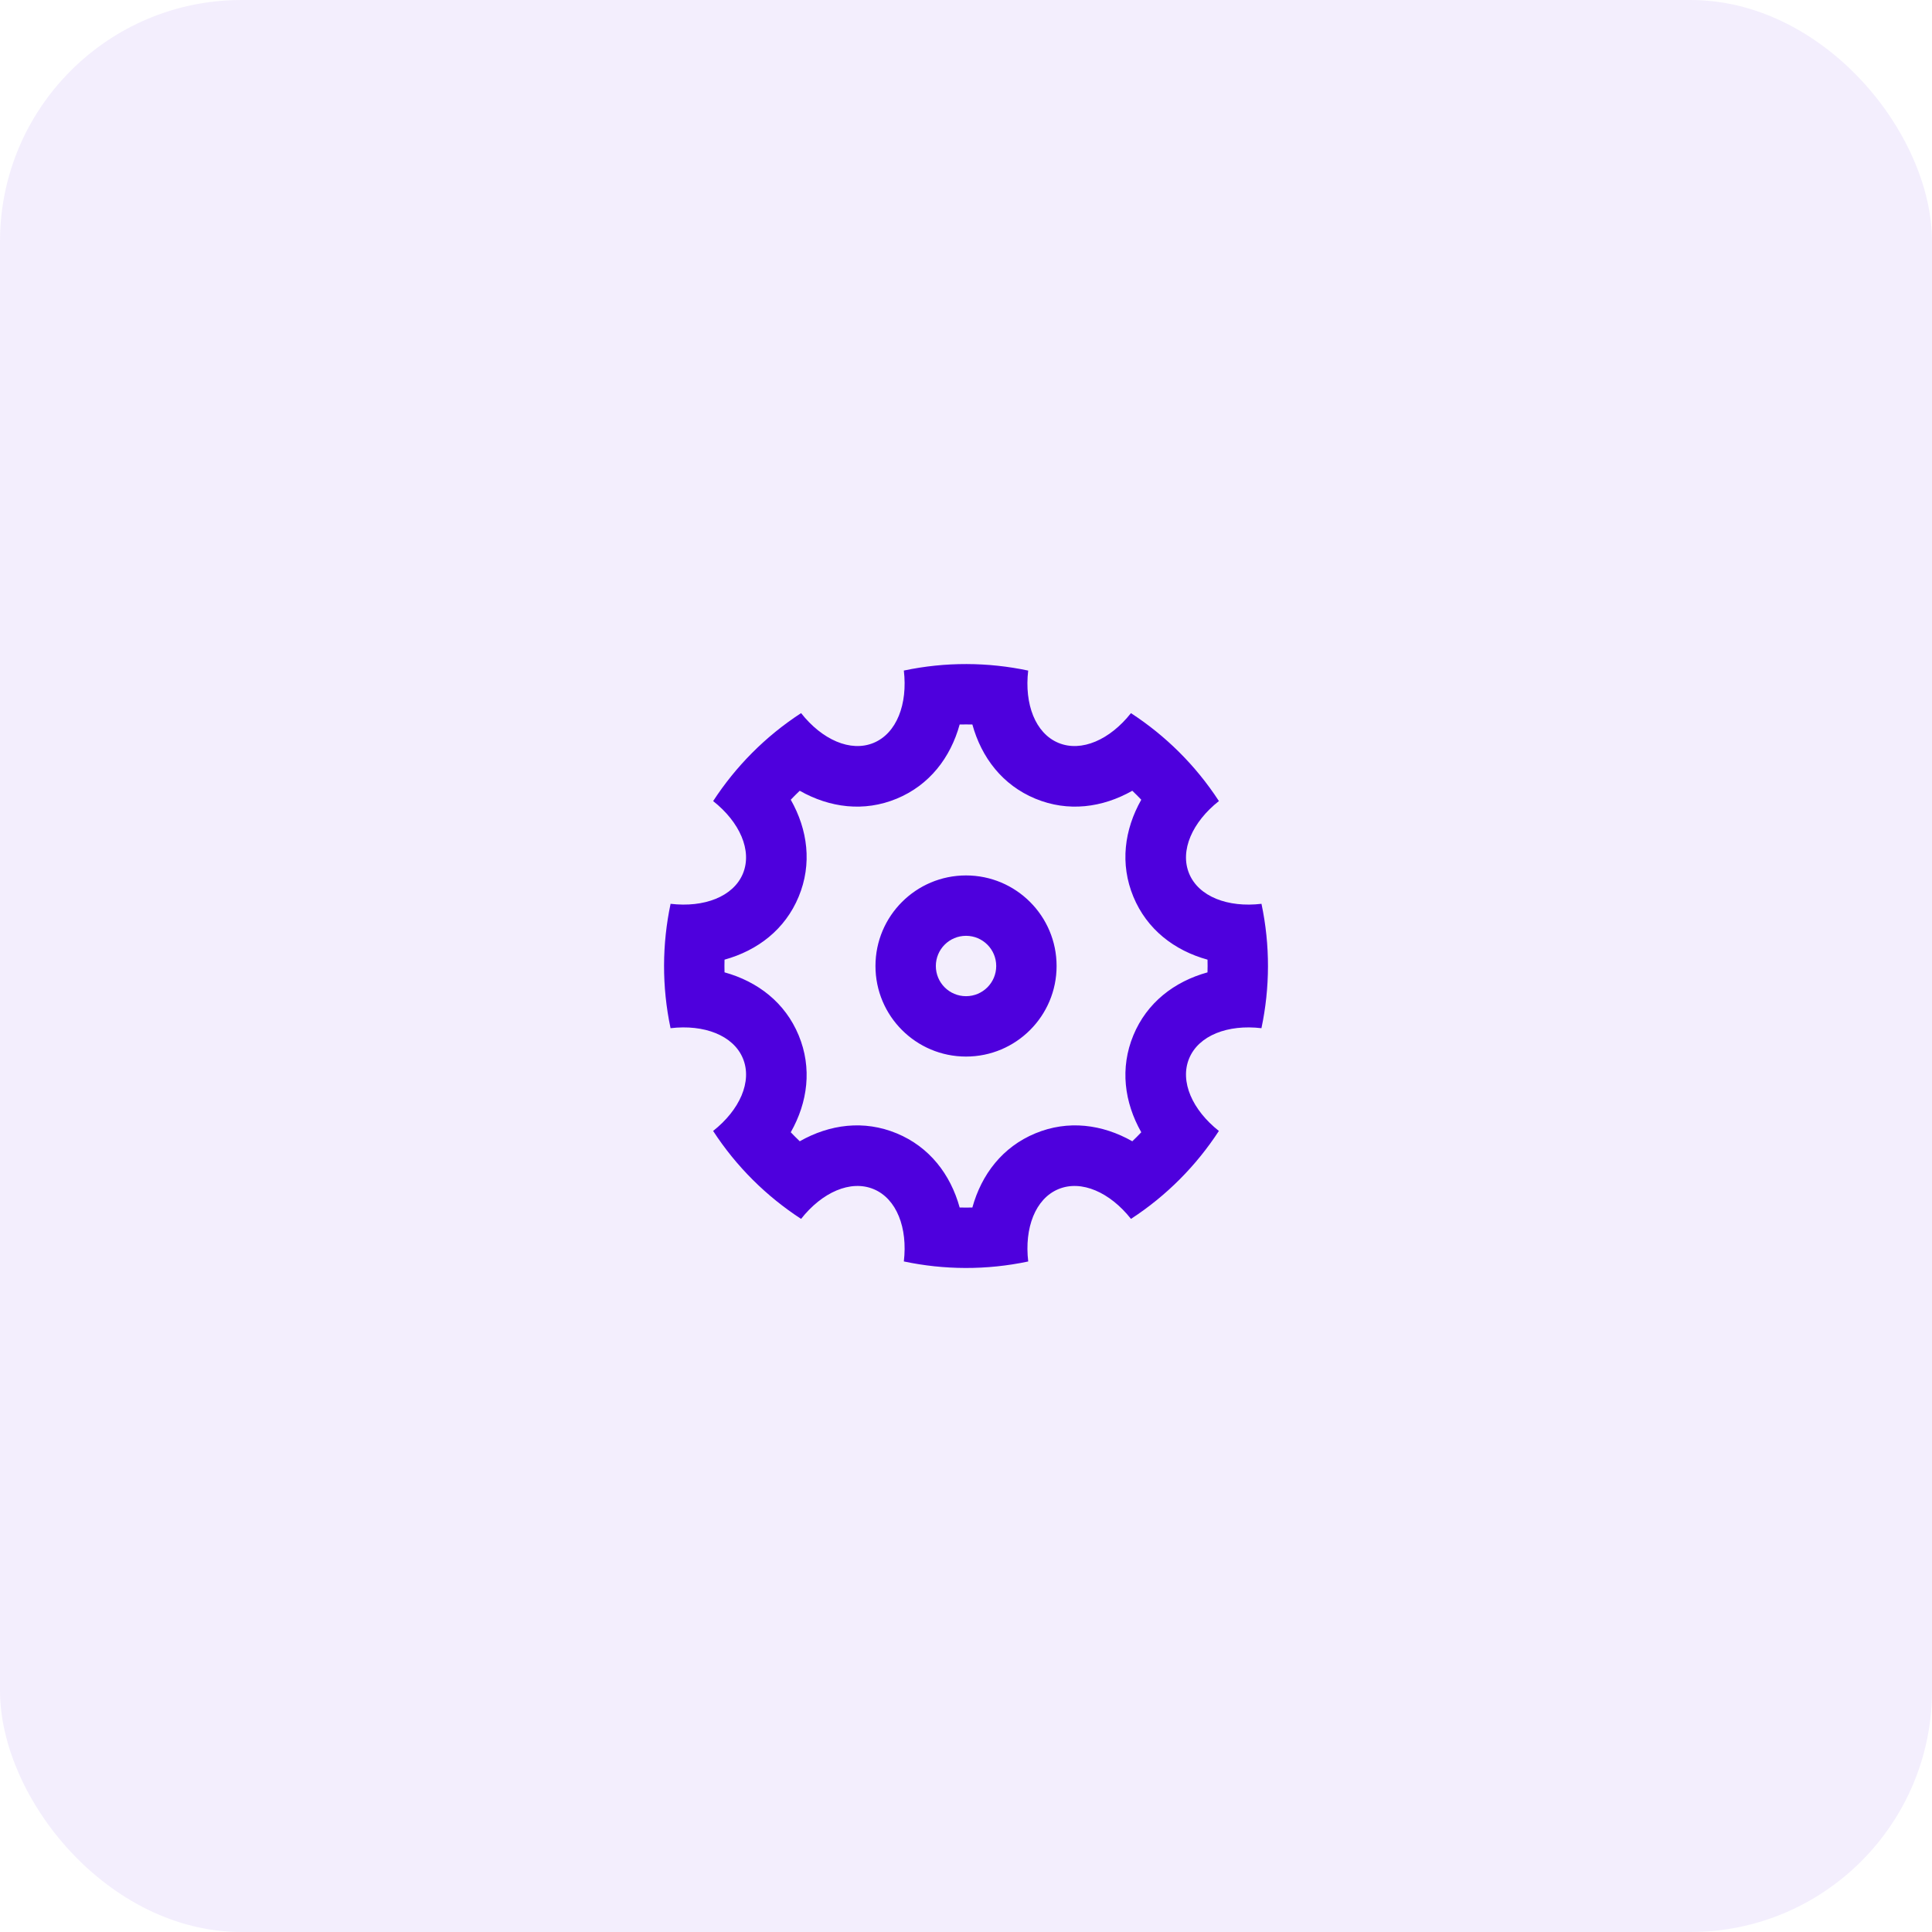
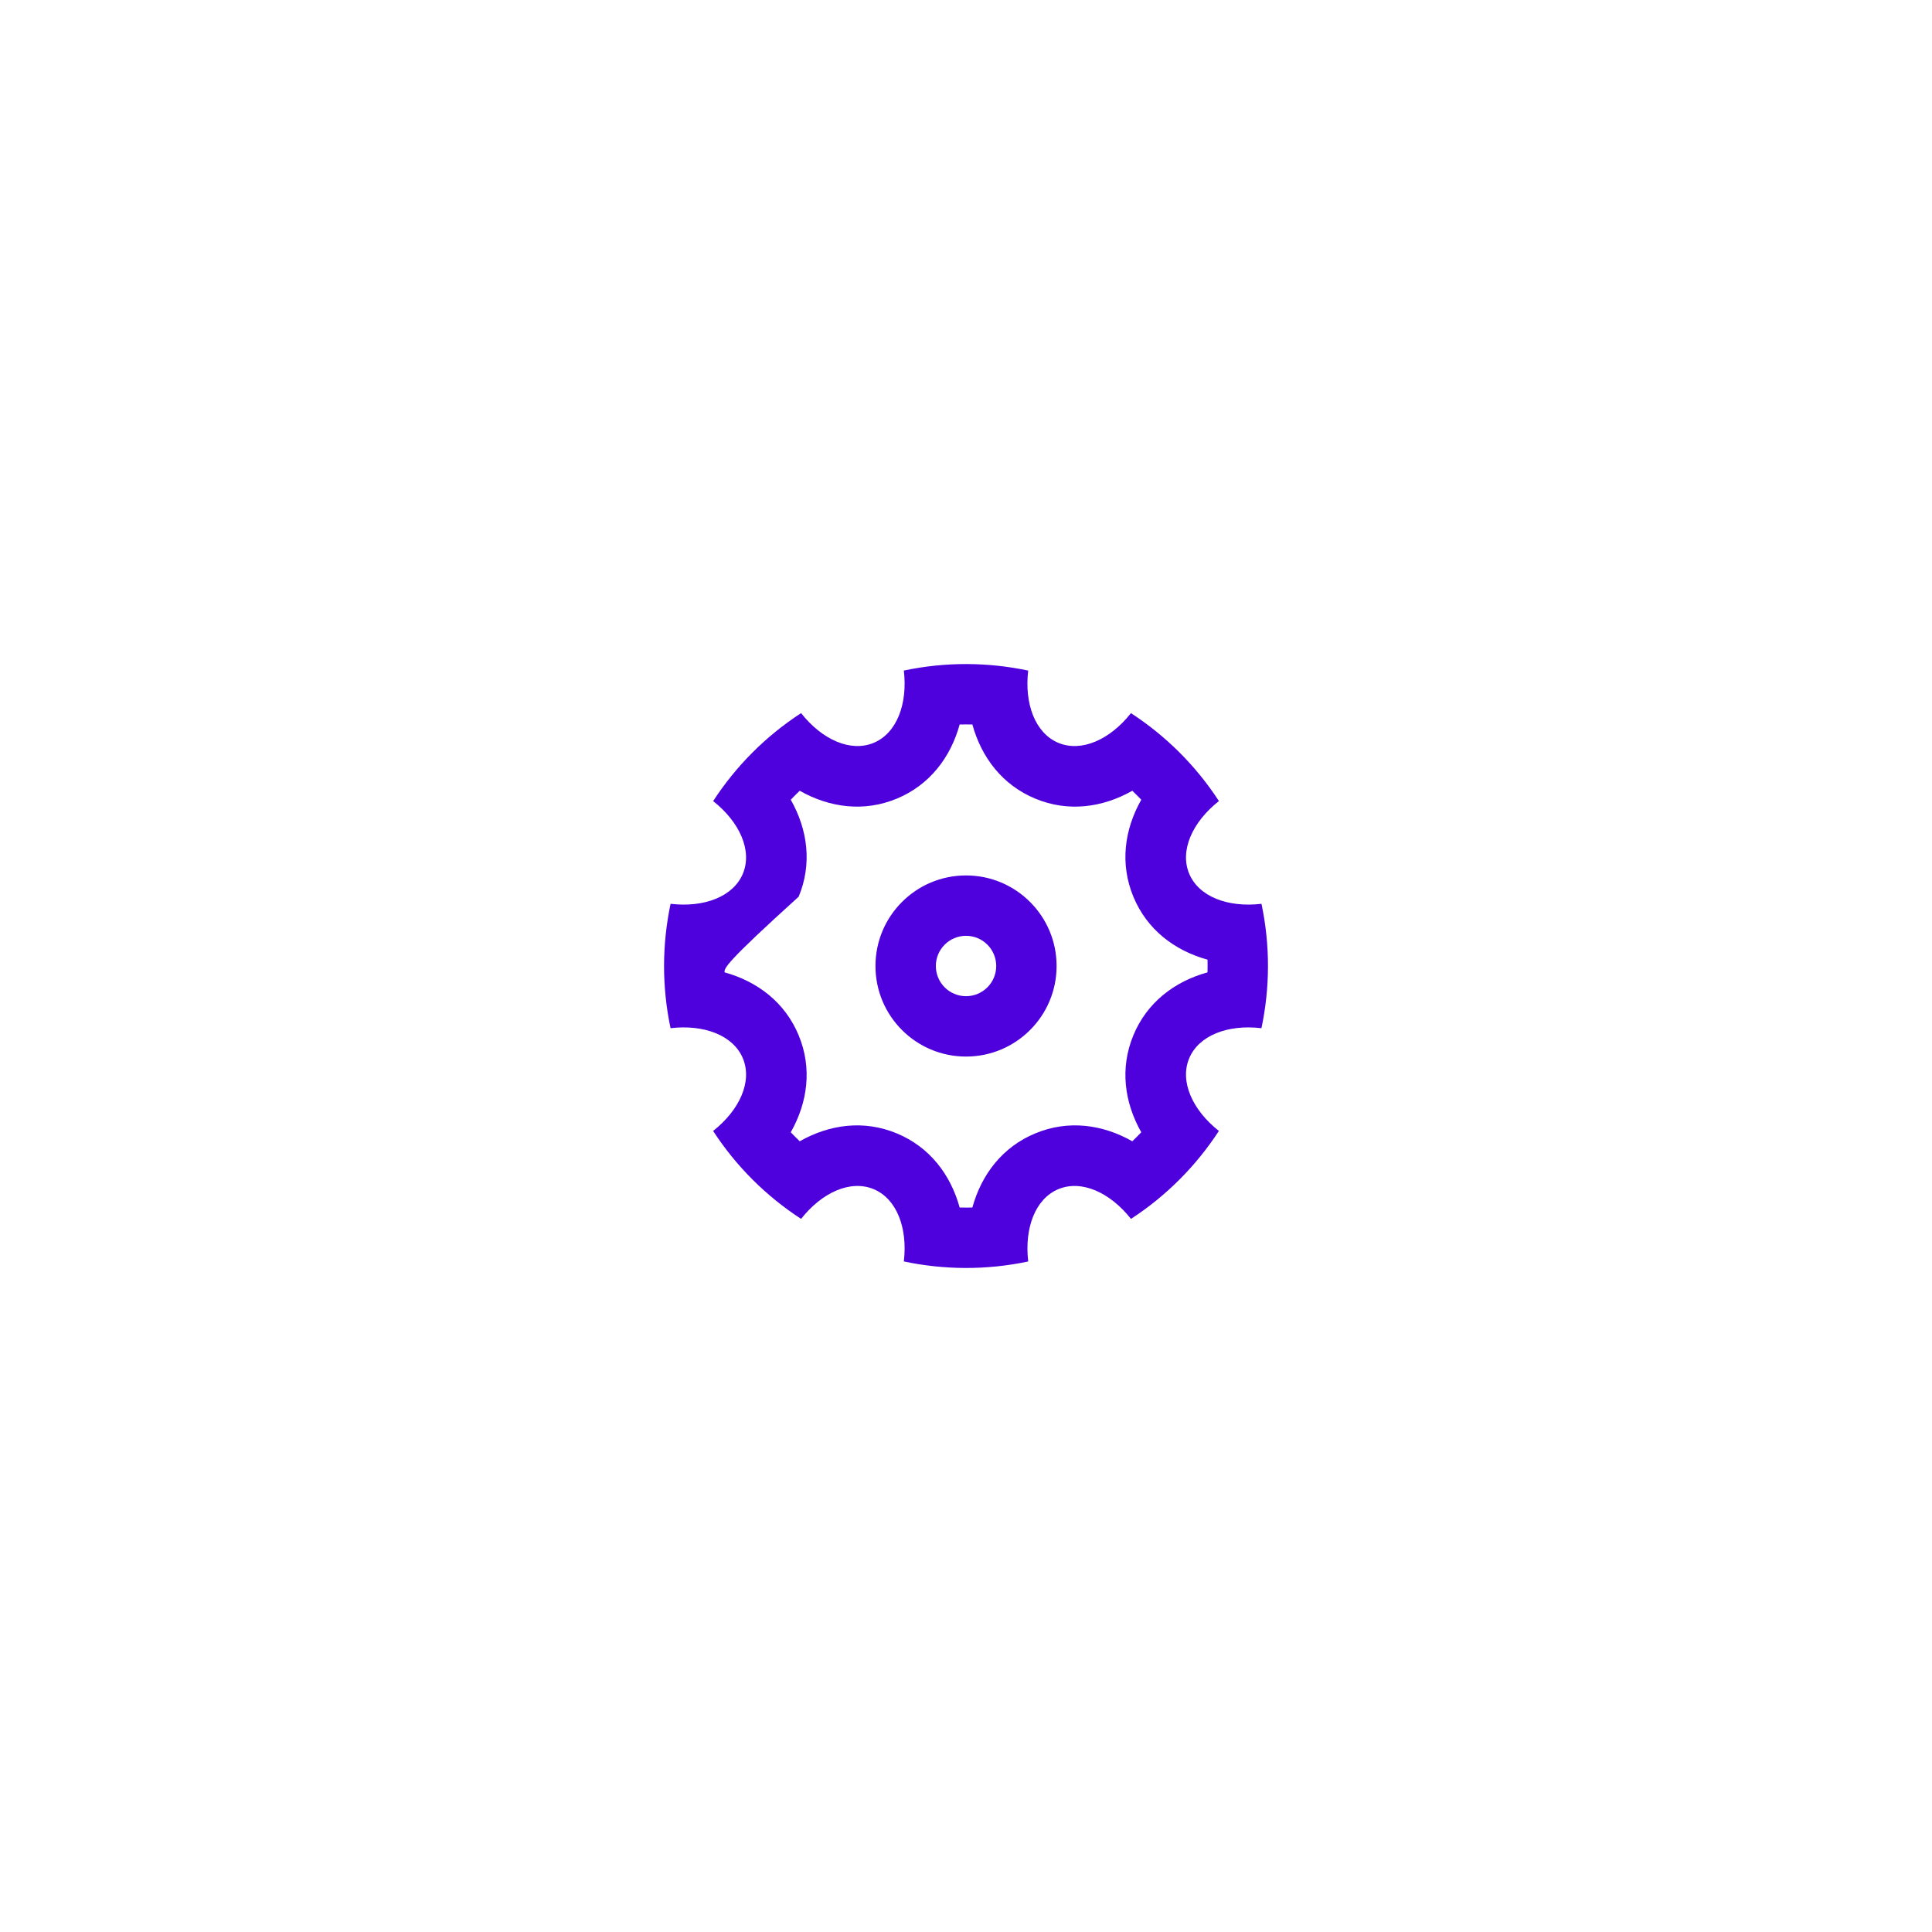
<svg xmlns="http://www.w3.org/2000/svg" width="64" height="64" viewBox="0 0 64 64" fill="none">
-   <rect opacity="0.07" width="64" height="64" rx="8" fill="#4E00DD" />
-   <path d="M22.213 34.06C21.92 32.675 21.932 31.274 22.214 29.94C23.324 30.071 24.293 29.703 24.61 28.939C24.926 28.174 24.501 27.229 23.624 26.537C24.368 25.394 25.35 24.395 26.537 23.623C27.229 24.501 28.174 24.926 28.939 24.609C29.704 24.292 30.072 23.323 29.941 22.213C31.325 21.92 32.727 21.932 34.06 22.214C33.93 23.324 34.297 24.292 35.062 24.609C35.827 24.926 36.772 24.501 37.464 23.624C38.607 24.367 39.606 25.35 40.378 26.536C39.5 27.229 39.075 28.174 39.392 28.939C39.709 29.704 40.678 30.071 41.788 29.94C42.081 31.325 42.069 32.726 41.787 34.06C40.677 33.929 39.709 34.297 39.392 35.062C39.075 35.826 39.5 36.771 40.377 37.464C39.633 38.606 38.651 39.606 37.465 40.377C36.772 39.5 35.827 39.074 35.062 39.391C34.297 39.708 33.93 40.677 34.061 41.788C32.676 42.081 31.275 42.069 29.941 41.787C30.072 40.677 29.704 39.708 28.939 39.391C28.174 39.074 27.229 39.499 26.537 40.377C25.394 39.633 24.395 38.651 23.623 37.464C24.501 36.772 24.927 35.827 24.61 35.062C24.293 34.297 23.324 33.929 22.213 34.06ZM24.001 32.21C25.101 32.515 26.008 33.212 26.457 34.296C26.907 35.381 26.758 36.515 26.195 37.508C26.292 37.61 26.391 37.709 26.493 37.806C27.486 37.243 28.62 37.094 29.705 37.544C30.789 37.993 31.486 38.9 31.79 40C31.93 40.004 32.071 40.004 32.211 40C32.515 38.9 33.212 37.993 34.297 37.544C35.381 37.094 36.516 37.243 37.509 37.806C37.611 37.709 37.71 37.61 37.806 37.508C37.244 36.515 37.095 35.381 37.544 34.296C37.993 33.212 38.901 32.515 40 32.211C40.004 32.07 40.004 31.93 40.001 31.79C38.901 31.486 37.993 30.789 37.544 29.704C37.095 28.619 37.244 27.485 37.806 26.492C37.71 26.39 37.61 26.291 37.509 26.195C36.516 26.757 35.381 26.906 34.297 26.457C33.212 26.008 32.515 25.1 32.211 24C32.071 23.997 31.931 23.997 31.79 24C31.486 25.1 30.789 26.008 29.705 26.457C28.62 26.906 27.485 26.757 26.492 26.195C26.391 26.291 26.292 26.39 26.195 26.492C26.758 27.485 26.907 28.62 26.457 29.704C26.008 30.788 25.101 31.485 24.001 31.79C23.997 31.93 23.997 32.07 24.001 32.21ZM32.001 35C30.344 35 29.001 33.657 29.001 32C29.001 30.343 30.344 29 32.001 29C33.657 29 35.001 30.343 35.001 32C35.001 33.657 33.657 35 32.001 35ZM32.001 33C32.553 33 33.001 32.553 33.001 32C33.001 31.448 32.553 31 32.001 31C31.448 31 31.001 31.448 31.001 32C31.001 32.553 31.448 33 32.001 33Z" fill="#4E00DD" />
+   <path d="M22.213 34.06C21.92 32.675 21.932 31.274 22.214 29.94C23.324 30.071 24.293 29.703 24.61 28.939C24.926 28.174 24.501 27.229 23.624 26.537C24.368 25.394 25.35 24.395 26.537 23.623C27.229 24.501 28.174 24.926 28.939 24.609C29.704 24.292 30.072 23.323 29.941 22.213C31.325 21.92 32.727 21.932 34.06 22.214C33.93 23.324 34.297 24.292 35.062 24.609C35.827 24.926 36.772 24.501 37.464 23.624C38.607 24.367 39.606 25.35 40.378 26.536C39.5 27.229 39.075 28.174 39.392 28.939C39.709 29.704 40.678 30.071 41.788 29.94C42.081 31.325 42.069 32.726 41.787 34.06C40.677 33.929 39.709 34.297 39.392 35.062C39.075 35.826 39.5 36.771 40.377 37.464C39.633 38.606 38.651 39.606 37.465 40.377C36.772 39.5 35.827 39.074 35.062 39.391C34.297 39.708 33.93 40.677 34.061 41.788C32.676 42.081 31.275 42.069 29.941 41.787C30.072 40.677 29.704 39.708 28.939 39.391C28.174 39.074 27.229 39.499 26.537 40.377C25.394 39.633 24.395 38.651 23.623 37.464C24.501 36.772 24.927 35.827 24.61 35.062C24.293 34.297 23.324 33.929 22.213 34.06ZM24.001 32.21C25.101 32.515 26.008 33.212 26.457 34.296C26.907 35.381 26.758 36.515 26.195 37.508C26.292 37.61 26.391 37.709 26.493 37.806C27.486 37.243 28.62 37.094 29.705 37.544C30.789 37.993 31.486 38.9 31.79 40C31.93 40.004 32.071 40.004 32.211 40C32.515 38.9 33.212 37.993 34.297 37.544C35.381 37.094 36.516 37.243 37.509 37.806C37.611 37.709 37.71 37.61 37.806 37.508C37.244 36.515 37.095 35.381 37.544 34.296C37.993 33.212 38.901 32.515 40 32.211C40.004 32.07 40.004 31.93 40.001 31.79C38.901 31.486 37.993 30.789 37.544 29.704C37.095 28.619 37.244 27.485 37.806 26.492C37.71 26.39 37.61 26.291 37.509 26.195C36.516 26.757 35.381 26.906 34.297 26.457C33.212 26.008 32.515 25.1 32.211 24C32.071 23.997 31.931 23.997 31.79 24C31.486 25.1 30.789 26.008 29.705 26.457C28.62 26.906 27.485 26.757 26.492 26.195C26.391 26.291 26.292 26.39 26.195 26.492C26.758 27.485 26.907 28.62 26.457 29.704C23.997 31.93 23.997 32.07 24.001 32.21ZM32.001 35C30.344 35 29.001 33.657 29.001 32C29.001 30.343 30.344 29 32.001 29C33.657 29 35.001 30.343 35.001 32C35.001 33.657 33.657 35 32.001 35ZM32.001 33C32.553 33 33.001 32.553 33.001 32C33.001 31.448 32.553 31 32.001 31C31.448 31 31.001 31.448 31.001 32C31.001 32.553 31.448 33 32.001 33Z" fill="#4E00DD" />
</svg>